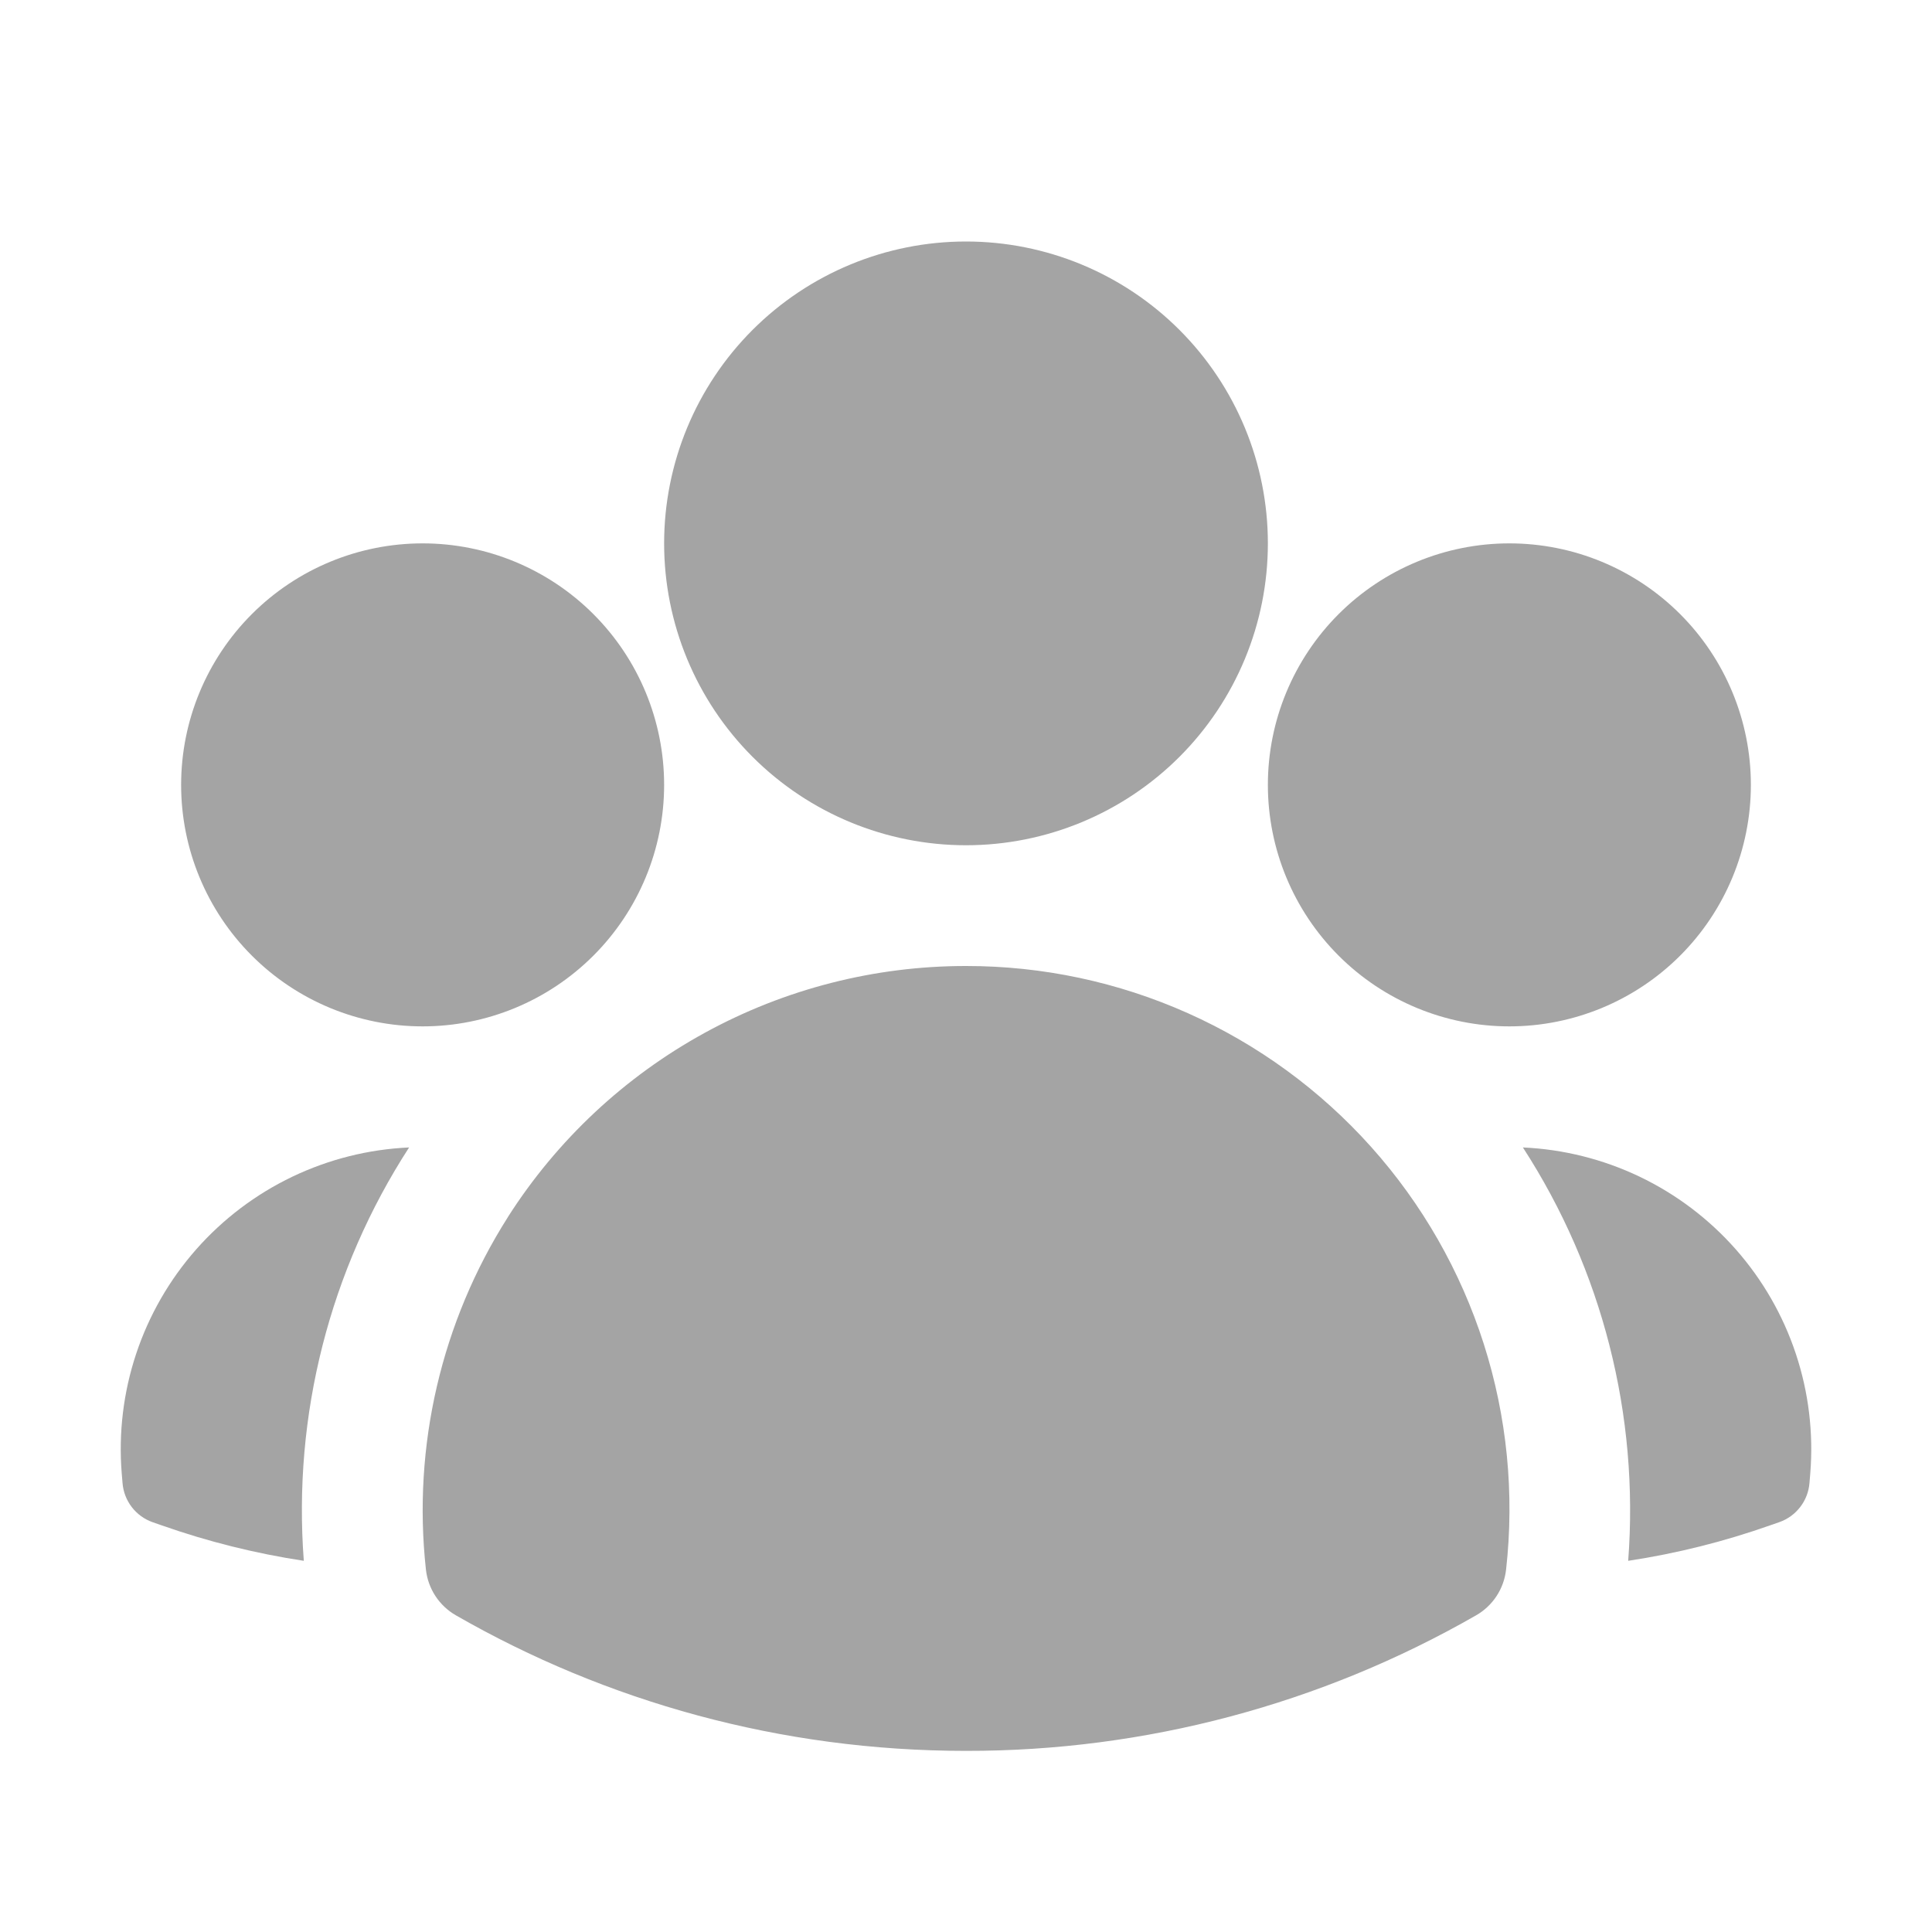
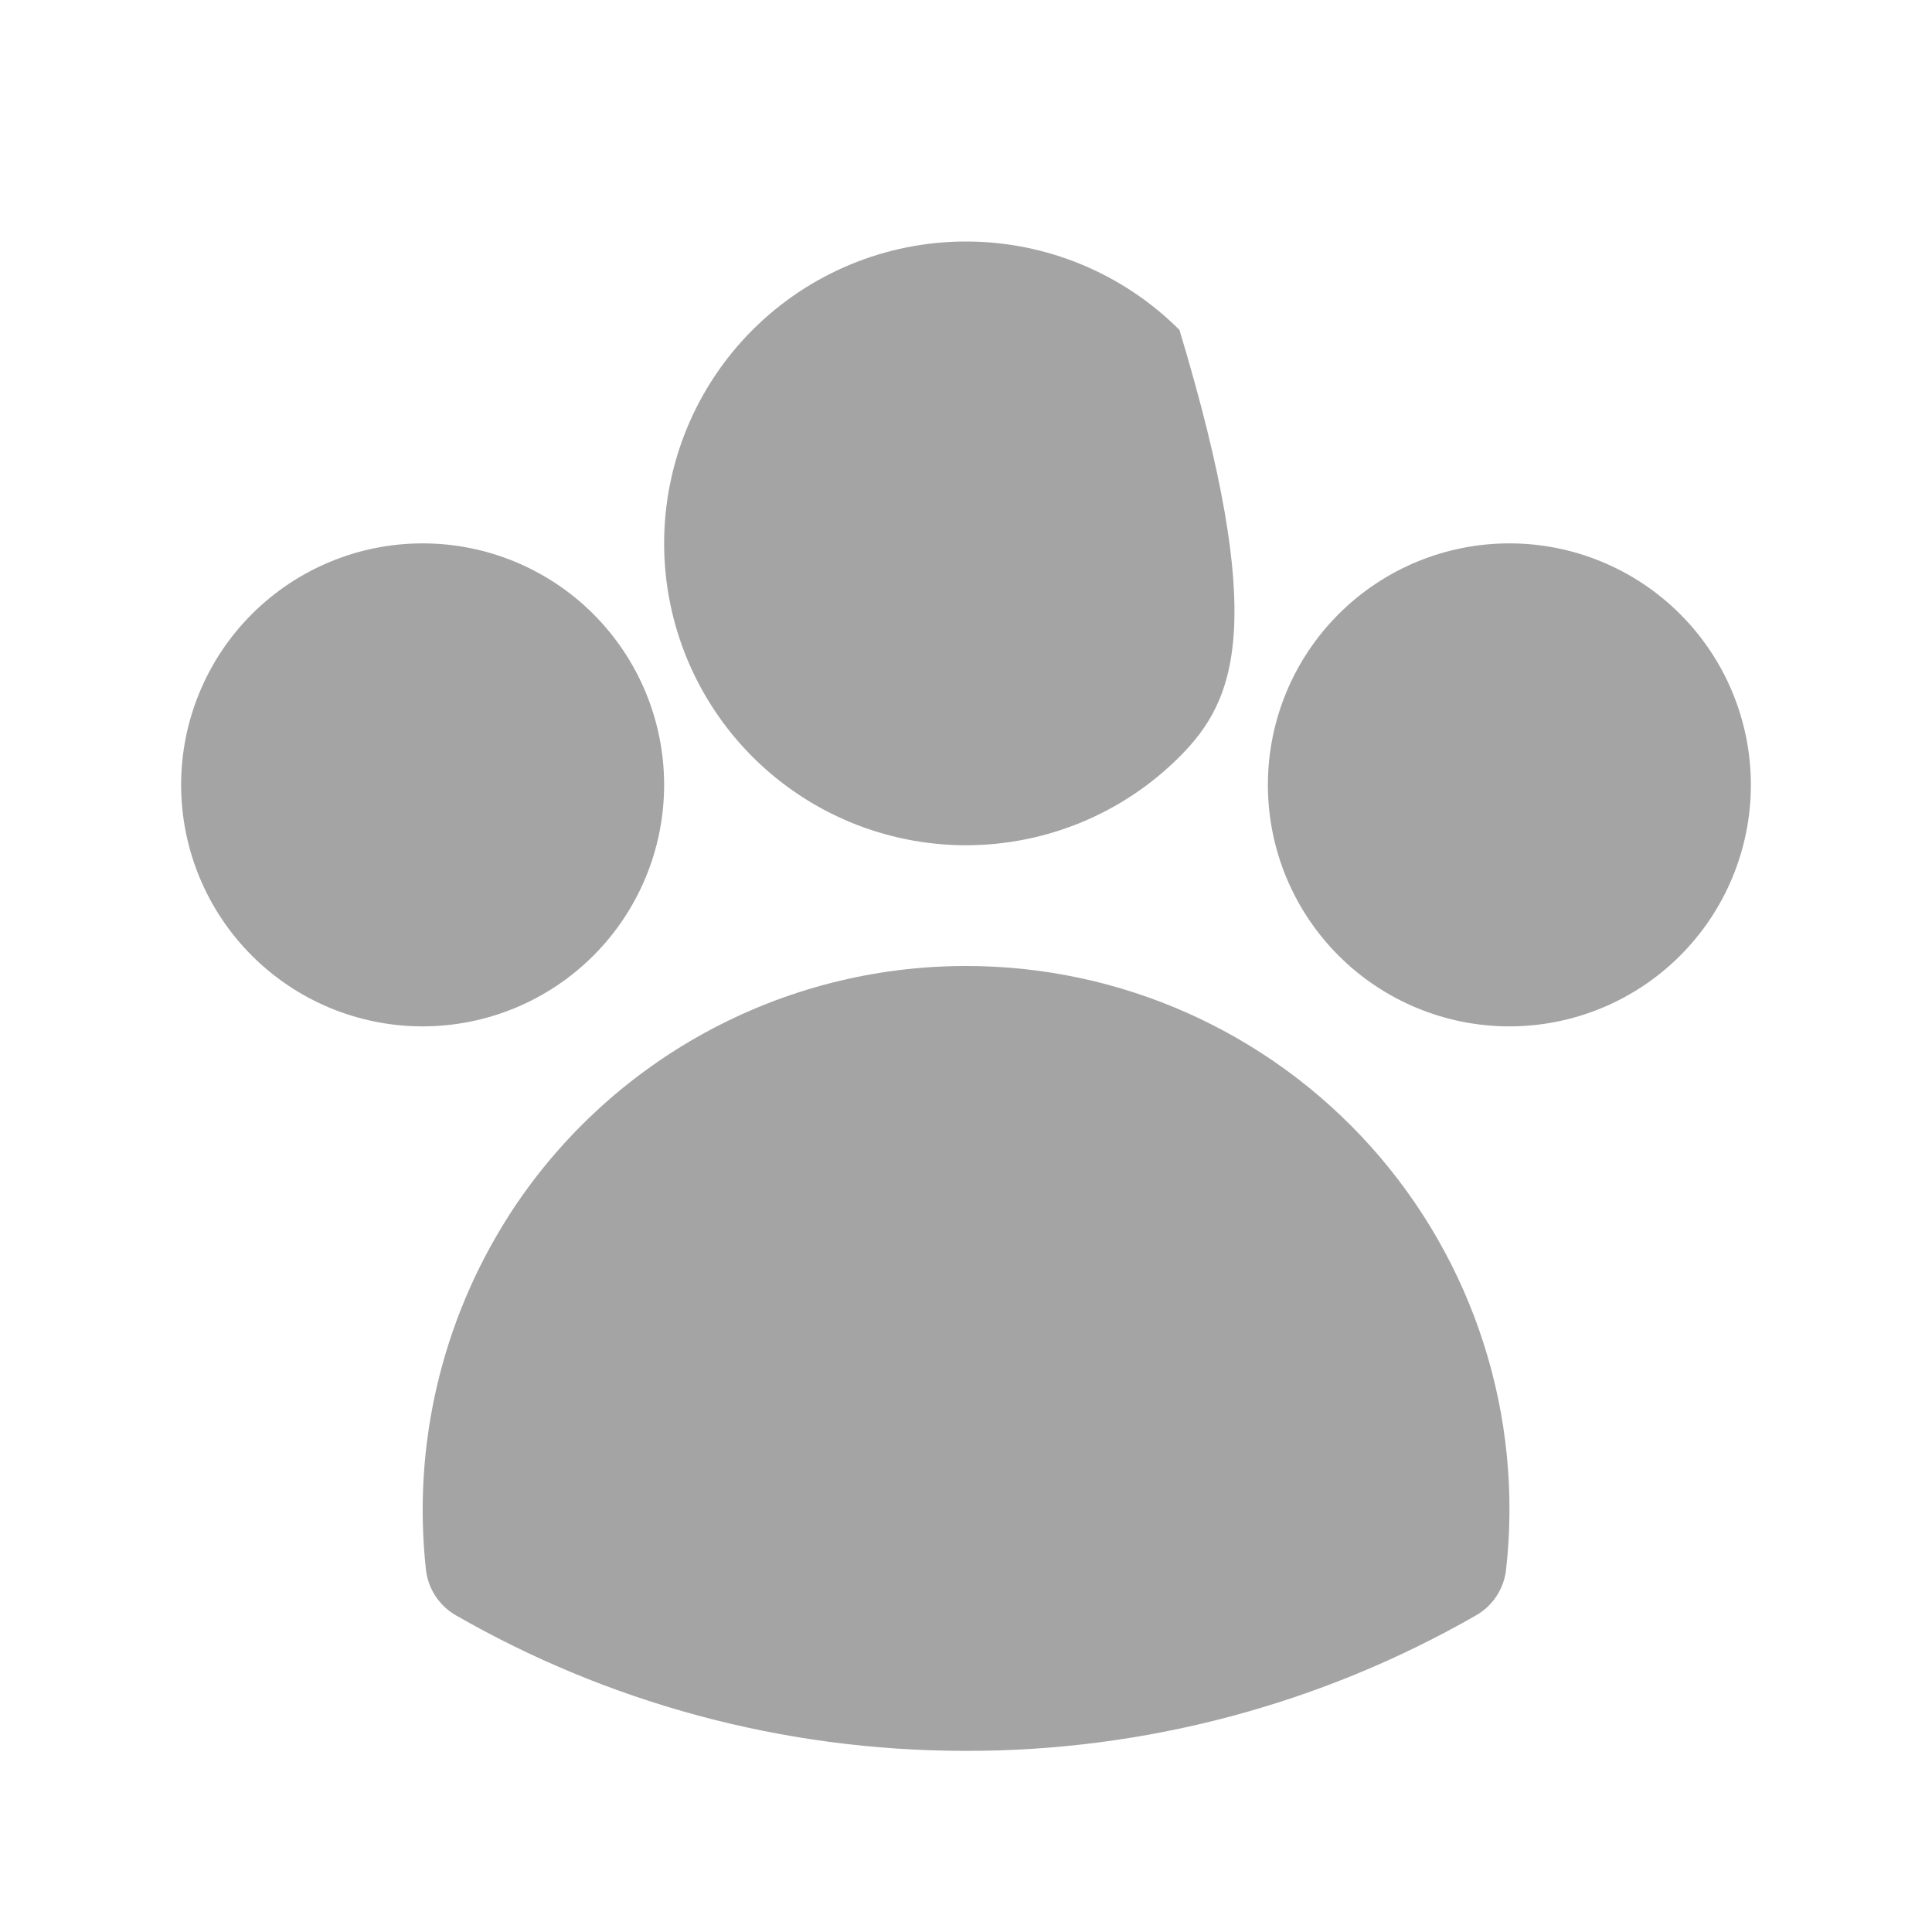
<svg xmlns="http://www.w3.org/2000/svg" width="160" height="160" viewBox="0 0 160 160" fill="none">
-   <path fill-rule="evenodd" clip-rule="evenodd" d="M55 45C55 38.37 57.634 32.011 62.322 27.322C67.011 22.634 73.37 20 80 20C86.63 20 92.989 22.634 97.678 27.322C102.366 32.011 105 38.37 105 45C105 51.63 102.366 57.989 97.678 62.678C92.989 67.366 86.63 70 80 70C73.37 70 67.011 67.366 62.322 62.678C57.634 57.989 55 51.63 55 45ZM105 65C105 59.696 107.107 54.609 110.858 50.858C114.609 47.107 119.696 45 125 45C130.304 45 135.391 47.107 139.142 50.858C142.893 54.609 145 59.696 145 65C145 70.304 142.893 75.391 139.142 79.142C135.391 82.893 130.304 85 125 85C119.696 85 114.609 82.893 110.858 79.142C107.107 75.391 105 70.304 105 65ZM15 65C15 59.696 17.107 54.609 20.858 50.858C24.609 47.107 29.696 45 35 45C40.304 45 45.391 47.107 49.142 50.858C52.893 54.609 55 59.696 55 65C55 70.304 52.893 75.391 49.142 79.142C45.391 82.893 40.304 85 35 85C29.696 85 24.609 82.893 20.858 79.142C17.107 75.391 15 70.304 15 65ZM42.067 100.78C46.133 94.407 51.74 89.162 58.371 85.53C65.001 81.897 72.44 79.996 80 80C86.332 79.994 92.594 81.326 98.376 83.908C104.158 86.49 109.329 90.264 113.552 94.983C117.774 99.701 120.952 105.259 122.878 111.291C124.804 117.323 125.434 123.694 124.727 129.987C124.64 130.768 124.371 131.519 123.94 132.177C123.509 132.835 122.929 133.382 122.247 133.773C109.39 141.15 94.822 145.021 80 145C64.633 145 50.2 140.92 37.753 133.773C37.071 133.382 36.491 132.835 36.06 132.177C35.629 131.519 35.36 130.768 35.273 129.987C34.154 119.764 36.55 109.465 42.067 100.787V100.78Z" fill="#A4A4A4" />
-   <path d="M33.88 95.027C27.305 105.176 24.242 117.202 25.16 129.26C21.157 128.653 17.219 127.671 13.4 126.327L12.633 126.06C11.949 125.817 11.35 125.382 10.909 124.805C10.468 124.229 10.203 123.537 10.147 122.814L10.08 122.007C9.811 118.66 10.218 115.293 11.279 112.107C12.339 108.921 14.03 105.982 16.252 103.464C18.473 100.946 21.178 98.901 24.207 97.451C27.236 96.002 30.526 95.177 33.88 95.027ZM134.84 129.26C135.758 117.202 132.695 105.176 126.12 95.027C129.474 95.177 132.764 96.002 135.793 97.451C138.822 98.901 141.527 100.946 143.749 103.464C145.97 105.982 147.661 108.921 148.721 112.107C149.782 115.293 150.189 118.66 149.92 122.007L149.853 122.814C149.796 123.536 149.531 124.226 149.089 124.801C148.648 125.376 148.05 125.811 147.367 126.054L146.6 126.32C142.82 127.654 138.893 128.647 134.84 129.26Z" fill="#A4A4A4" />
+   <path fill-rule="evenodd" clip-rule="evenodd" d="M55 45C55 38.37 57.634 32.011 62.322 27.322C67.011 22.634 73.37 20 80 20C86.63 20 92.989 22.634 97.678 27.322C105 51.63 102.366 57.989 97.678 62.678C92.989 67.366 86.63 70 80 70C73.37 70 67.011 67.366 62.322 62.678C57.634 57.989 55 51.63 55 45ZM105 65C105 59.696 107.107 54.609 110.858 50.858C114.609 47.107 119.696 45 125 45C130.304 45 135.391 47.107 139.142 50.858C142.893 54.609 145 59.696 145 65C145 70.304 142.893 75.391 139.142 79.142C135.391 82.893 130.304 85 125 85C119.696 85 114.609 82.893 110.858 79.142C107.107 75.391 105 70.304 105 65ZM15 65C15 59.696 17.107 54.609 20.858 50.858C24.609 47.107 29.696 45 35 45C40.304 45 45.391 47.107 49.142 50.858C52.893 54.609 55 59.696 55 65C55 70.304 52.893 75.391 49.142 79.142C45.391 82.893 40.304 85 35 85C29.696 85 24.609 82.893 20.858 79.142C17.107 75.391 15 70.304 15 65ZM42.067 100.78C46.133 94.407 51.74 89.162 58.371 85.53C65.001 81.897 72.44 79.996 80 80C86.332 79.994 92.594 81.326 98.376 83.908C104.158 86.49 109.329 90.264 113.552 94.983C117.774 99.701 120.952 105.259 122.878 111.291C124.804 117.323 125.434 123.694 124.727 129.987C124.64 130.768 124.371 131.519 123.94 132.177C123.509 132.835 122.929 133.382 122.247 133.773C109.39 141.15 94.822 145.021 80 145C64.633 145 50.2 140.92 37.753 133.773C37.071 133.382 36.491 132.835 36.06 132.177C35.629 131.519 35.36 130.768 35.273 129.987C34.154 119.764 36.55 109.465 42.067 100.787V100.78Z" fill="#A4A4A4" />
</svg>